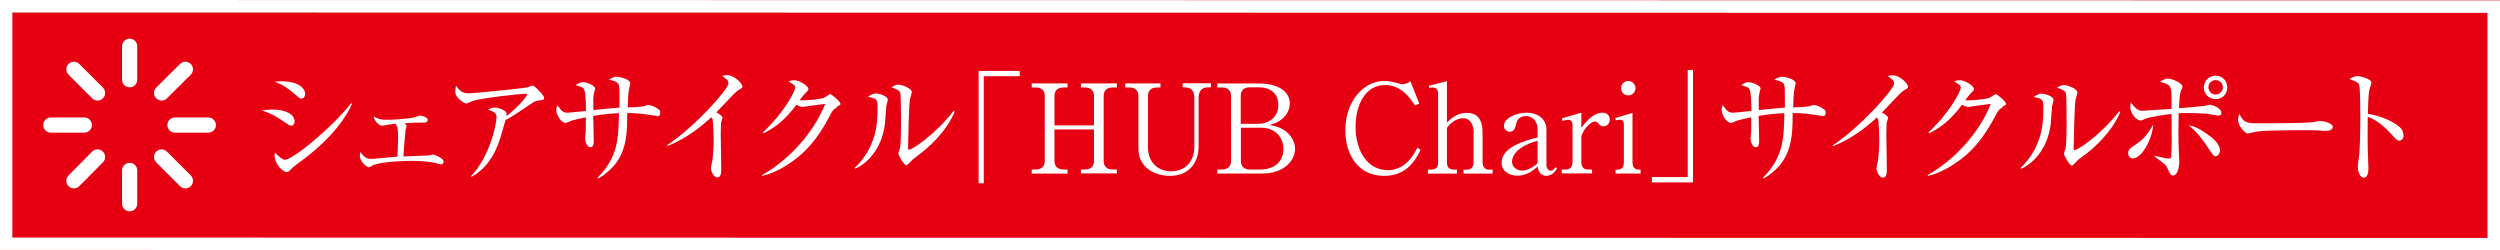
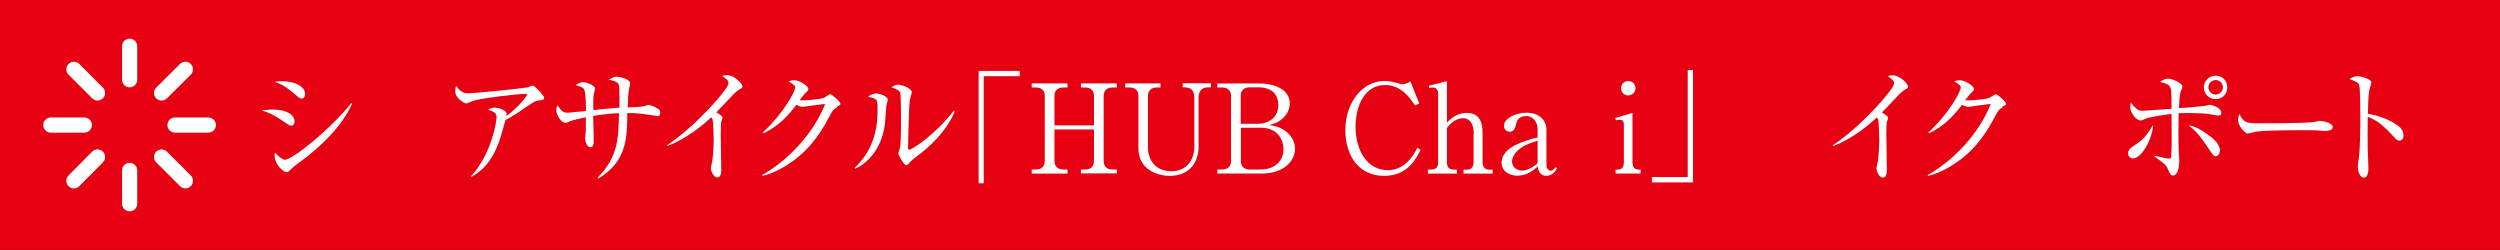
<svg xmlns="http://www.w3.org/2000/svg" id="_レイヤー_2" data-name="レイヤー 2" viewBox="0 0 141.73 14.19">
  <rect x="0" y="0" width="141.73" height="14.19" fill="#333333" stroke="none" />
  <defs>
    <style>
      .cls-1 {
        fill: #e60012;
      }

      .cls-1, .cls-2 {
        stroke-width: 0px;
      }

      .cls-3 {
        fill: none;
        stroke: #fff;
        stroke-linecap: round;
        stroke-miterlimit: 10;
        stroke-width: .86px;
      }

      .cls-2 {
        fill: #fff;
      }
    </style>
  </defs>
  <g id="_レイヤー_2-2" data-name="レイヤー 2">
    <g>
      <g>
        <rect class="cls-1" x="0" y="0" width="141.73" height="14.17" />
-         <path class="cls-2" d="M.71.71l140.31.02v12.76s-140.32-.02-140.32-.02V.71M0,0v14.17s141.73.02,141.73.02V.02S0,0,0,0H0Z" />
      </g>
      <g>
        <g>
          <line class="cls-3" x1="4.78" y1="7.09" x2="2.88" y2="7.09" />
          <line class="cls-3" x1="11.81" y1="7.09" x2="9.92" y2="7.09" />
        </g>
        <g>
          <line class="cls-3" x1="7.35" y1="4.52" x2="7.35" y2="2.62" />
          <line class="cls-3" x1="7.35" y1="11.55" x2="7.35" y2="9.66" />
        </g>
        <g>
          <line class="cls-3" x1="9.16" y1="5.27" x2="10.51" y2="3.93" />
          <line class="cls-3" x1="4.19" y1="10.25" x2="5.53" y2="8.9" />
        </g>
        <g>
          <line class="cls-3" x1="5.53" y1="5.27" x2="4.19" y2="3.93" />
          <line class="cls-3" x1="10.51" y1="10.25" x2="9.16" y2="8.9" />
        </g>
      </g>
      <g>
        <path class="cls-2" d="M16.51,7.12c-.1,0-.16-.05-.34-.17-.67-.47-1.02-.59-1.33-.69.19-.03.35-.05.6-.05.85,0,1.26.32,1.26.67,0,.16-.08.25-.19.25ZM17.08,5.59c-.08,0-.15-.06-.25-.15-.68-.62-1.07-.74-1.27-.8.15-.02.27-.04.44-.03.9,0,1.3.4,1.3.71,0,.11-.05.27-.22.27ZM16.91,9.25c-.27.2-.29.22-.48.41-.05.06-.12.1-.18.1-.15,0-.68-.39-.68-.95,0-.06,0-.1.02-.16.14.18.45.41.55.41.45,0,2.64-1.78,3.78-3.22l.04.03c-.24.6-1.04,1.94-3.05,3.38Z" />
-         <path class="cls-2" d="M25.02,9.32c-.06,0-.36-.08-.39-.09-.44-.09-.9-.11-1.23-.11-.2,0-1.99.01-2.4.33-.03.02-.06.03-.09.03-.15,0-.51-.35-.51-.64,0-.09.01-.15.03-.22.15.21.32.39.59.39.17,0,1.26-.12,1.51-.13.01-.23.04-.71.04-1.09,0-.52-.03-.58-.15-.78-.31.04-.5.07-.53.08-.04,0-.2.04-.23.04-.17,0-.48-.31-.47-.54.25.18.46.2.72.2.71,0,1.51-.11,1.58-.13.05-.01.26-.11.3-.11.04,0,.46.06.46.25,0,.13-.15.15-.22.15-.5,0-.56,0-1.09.04.07.07.11.11.11.16,0,.03-.05.18-.06.21-.01.03-.11,1.26-.12,1.51.22-.01,1.24-.04,1.44-.06.04,0,.2-.05.23-.05.06,0,.61.19.61.41,0,.04-.02.14-.13.14Z" />
        <path class="cls-2" d="M30.51,5.7c-.18.03-.25.08-.5.25-.44.3-1.01.69-1.35.85-.04.13-.21.75-.25.87-.49,1.69-1.34,2.16-1.69,2.36l-.02-.04c1.08-1.14,1.45-2.96,1.45-3.36,0-.2-.12-.29-.48-.42.17-.08.25-.11.36-.11.26,0,.69.16.69.35,0,.04,0,.11-.01.14.7-.55,1.17-1.13,1.17-1.23,0-.02,0-.04-.1-.04-.36,0-2.48.24-2.97.4-.06.02-.32.15-.38.15-.07,0-.62-.29-.62-.67,0-.12.01-.22.05-.34.26.43.56.43.72.43.31,0,2.96-.27,3.28-.33.06,0,.29-.11.34-.11.11,0,.65.57.65.69s-.03.12-.34.16Z" />
        <path class="cls-2" d="M37.22,6.57c-.06,0-.71-.11-.85-.12-.39-.04-.62-.04-.81-.04,0,1.51-.07,2.75-1.63,3.71l-.05-.05c1.16-1.17,1.18-2.21,1.21-3.65-.18,0-.74.03-1.46.15,0,.22.03,1.18.03,1.37s0,.41-.2.41-.29-.37-.29-.49c0-.08.04-.4.04-.46,0-.12,0-.64,0-.75-.27.06-.75.15-.95.25-.14.06-.15.07-.19.07-.25,0-.53-.44-.53-.71,0-.11.01-.2.06-.29.27.36.32.42.61.42.11,0,.85-.09,1.01-.1,0-.24-.01-1.02-.1-1.21-.06-.13-.19-.17-.48-.25.15-.11.27-.17.43-.17.18,0,.67.18.67.37,0,.04-.06.21-.06.24-.06.23-.05.49-.04.97.49-.05,1.06-.11,1.48-.14,0-1.04,0-1.16-.04-1.29-.06-.21-.46-.27-.57-.29.18-.1.29-.17.44-.17.2,0,.78.14.78.38,0,.05-.06.27-.07.32-.05.27-.06.68-.07,1.04.29,0,.71-.03.87-.06.05,0,.25-.08.29-.08.11,0,.36.08.58.24.08.06.1.1.1.2,0,.2-.12.2-.19.2Z" />
        <path class="cls-2" d="M41.89,5.09c-.06.04-.13.09-.27.22-.04.04-.85.89-1.01,1.06.11.06.35.2.35.3,0,.04-.06.22-.08.26-.01.03-.02.58-.02.72,0,.32.03,1.7.03,1.98,0,.15-.02.43-.22.43-.23,0-.37-.39-.37-.53,0-.06.07-.34.08-.39.05-.36.08-.88.08-1.25,0-.24-.03-1-.06-1.11-.01-.05-.04-.09-.08-.13-.45.42-1.33,1.18-2.47,1.62l-.03-.04c1.63-1.08,3.48-3.2,3.48-3.5,0-.17-.08-.22-.36-.43.08-.02.17-.04.28-.04.41,0,.87.47.87.65,0,.06-.01.07-.19.18Z" />
        <path class="cls-2" d="M47.44,6.1c-.16.07-.22.13-.38.43-.67,1.31-1.41,2.18-2.48,2.85-.37.23-.85.48-1.37.59v-.05c1.51-.85,2.93-2.4,3.57-4.03-.29.03-.76.1-1.05.14-.05,0-.19.03-.22.03-.07,0-.2-.03-.36-.12-.65.86-1.16,1.26-1.86,1.62l-.04-.06c1.15-1.05,1.83-2.31,1.83-2.54,0-.07-.01-.13-.38-.35.17-.06.32-.06.34-.06.28,0,.79.32.79.5,0,.06-.03.1-.16.22-.07.06-.25.3-.34.41.32.04,1.19-.06,1.37-.13.06-.02.3-.21.37-.21.08,0,.58.42.58.55,0,.05-.02.07-.22.16Z" />
        <path class="cls-2" d="M50.25,5.98c-.01.16-.07.88-.08,1.03-.18,1.51-1.09,2.3-1.68,2.55l-.04-.04c1.3-1.22,1.3-2.73,1.3-3.32s0-.58-.54-.72c.11-.08.27-.18.46-.18.18,0,.66.15.66.35,0,.06-.07.29-.08.34ZM51.96,8.88c-.24.17-.26.2-.44.39-.03.04-.1.1-.14.1-.13,0-.45-.57-.45-.67,0-.05.08-.26.09-.31.06-.29.06-1.21.06-1.39,0-.26,0-1.56-.04-1.72-.03-.13-.17-.22-.5-.33.09-.06.23-.15.39-.15.21,0,.76.21.76.42,0,.06-.08.34-.1.4-.07.36-.1,2.32-.11,2.75,0,.03,0,.12.05.12.17,0,1.44-.81,2.54-2.21l.06.04c-.48,1.15-1.49,2.07-2.17,2.55Z" />
        <path class="cls-2" d="M55.77,4.32v6.07h-.29v-6.37h2.33v.3h-2.03Z" />
        <path class="cls-2" d="M62.02,7.11v-1.67c0-.3-.18-.48-.5-.48h-.24v-.23h2.04v.23h-.25c-.31,0-.5.17-.5.48v3.69c0,.31.19.48.5.48h.25v.22h-2.04v-.22h.24c.31,0,.5-.17.5-.48v-1.79s-2.24,0-2.24,0v1.79c0,.31.2.48.5.48h.24v.23h-2.03v-.23h.24c.29,0,.5-.16.5-.48v-3.69c0-.31-.19-.48-.5-.48h-.24v-.23h2.03v.23h-.24c-.29,0-.5.15-.5.48v1.67h2.24Z" />
        <path class="cls-2" d="M65.78,4.96h-.2c-.3,0-.5.16-.5.48v2.91c0,.76.47,1.36,1.32,1.36.69,0,1.31-.44,1.31-1.42v-2.72c0-.62-.38-.62-.66-.62v-.23h1.6v.23h-.15c-.41,0-.55.25-.55.62v2.75c0,.85-.49,1.65-1.64,1.65-.71,0-1.77-.37-1.77-1.55v-2.98c0-.32-.2-.48-.5-.48h-.25v-.23h2v.23Z" />
        <path class="cls-2" d="M69.01,4.73h2.33c1.07,0,1.78.42,1.78,1.13,0,.49-.33.81-.48.92-.22.17-.39.23-.69.31.27.04.59.09.94.35.3.23.53.59.53.99,0,.62-.55,1.41-1.91,1.41h-2.5v-.23h.28c.29,0,.5-.16.5-.48v-3.69c0-.3-.18-.48-.5-.48h-.28v-.23ZM70.35,7.25v1.88c0,.3.17.48.5.48h.61c.75,0,1.3-.42,1.3-1.16,0-.63-.43-1.21-1.27-1.21h-1.13ZM70.35,7.02h.93c.61,0,1.19-.32,1.19-1.08,0-.63-.43-.99-1.13-.99h-.5c-.29,0-.5.16-.5.48v1.58Z" />
        <path class="cls-2" d="M80.22,5.98c-.26-.39-.76-1.16-1.7-1.16-1.12,0-1.67,1.14-1.67,2.36,0,1.36.66,2.46,1.83,2.47,1,0,1.49-.91,1.67-1.27l.19.11c-.27.54-.76,1.48-2.07,1.48-1.48,0-2.2-1.2-2.2-2.58,0-1.64,1.02-2.8,2.2-2.8.17,0,.38.02.59.08.06.01.39.11.43.11.15,0,.34-.08.47-.17l.5,1.26-.23.1Z" />
        <path class="cls-2" d="M83.55,7.59c0-.36-.1-.89-.62-.89-.1,0-.53.04-.9.55v1.95c0,.42.26.42.57.42v.22h-1.65v-.22c.32,0,.58,0,.58-.42v-3.9c0-.19-.1-.34-.3-.34,0,0-.09,0-.2.03l-.03-.13,1.03-.26v2.35c.21-.21.55-.55,1.12-.55.67,0,.9.44.9,1.15v1.65c0,.34.22.42.35.42h.22v.22h-1.65v-.22h.22c.13,0,.35-.08.35-.42v-1.61Z" />
        <path class="cls-2" d="M88.27,9.54c-.21.43-.57.43-.6.43-.29,0-.46-.22-.5-.53-.2.18-.57.52-1.15.52-.41,0-.89-.22-.89-.74,0-.9,1.35-1.25,2.04-1.43v-.47c0-.29-.17-.74-.66-.74-.46,0-.53.34-.55.43-.05.21-.11.46-.37.46-.18,0-.33-.15-.33-.34,0-.42.67-.74,1.28-.74.67,0,1.13.37,1.13.96v2.01c0,.19.13.32.24.32.13,0,.22-.13.27-.2l.09.05ZM87.17,7.98c-1.45.39-1.45,1.11-1.45,1.18,0,.33.29.51.57.51.09,0,.43-.01.88-.42v-1.28Z" />
-         <path class="cls-2" d="M89.64,7.26c.25-.33.66-.87,1.21-.87.25,0,.41.15.41.4s-.19.37-.36.37c-.15,0-.22-.08-.27-.15-.04-.04-.1-.12-.2-.12-.36,0-.78.67-.78.89v1.41c0,.28.15.42.35.42h.26v.22h-1.72v-.22h.25c.2,0,.36-.14.36-.42v-2.1c0-.14-.05-.3-.24-.3-.08,0-.22.04-.33.07l-.04-.15,1.11-.32v.87Z" />
        <path class="cls-2" d="M91.6,9.62c.21,0,.46,0,.46-.42v-2.14c0-.15-.06-.27-.22-.27-.01,0-.12,0-.23.03l-.04-.13.98-.29v2.8c0,.42.26.42.46.42v.22h-1.42v-.22ZM92.72,5c0,.22-.18.41-.41.41s-.41-.18-.41-.41.18-.41.41-.41.41.19.41.41Z" />
        <path class="cls-2" d="M93.65,10.34v-.3h2.03V3.97s.3,0,.3,0v6.37s-2.33,0-2.33,0Z" />
-         <path class="cls-2" d="M103.29,6.57c-.06,0-.71-.11-.85-.12-.39-.04-.62-.04-.81-.04,0,1.51-.07,2.75-1.63,3.71l-.05-.05c1.16-1.17,1.18-2.21,1.21-3.65-.18,0-.74.03-1.46.15,0,.22.03,1.18.03,1.37s0,.41-.2.41-.29-.37-.29-.49c0-.08.04-.4.04-.46,0-.12,0-.64,0-.75-.27.06-.75.15-.95.25-.14.06-.15.07-.19.07-.25,0-.53-.44-.53-.71,0-.11.01-.2.06-.29.27.36.32.42.61.42.11,0,.85-.09,1.01-.1,0-.24-.01-1.02-.1-1.21-.06-.13-.19-.17-.48-.25.15-.11.27-.17.43-.17.18,0,.67.18.67.36,0,.04-.06.21-.06.25-.06.23-.05.49-.04.97.49-.05,1.06-.11,1.48-.14,0-1.04,0-1.16-.04-1.29-.06-.21-.46-.27-.57-.29.18-.1.29-.17.44-.17.2,0,.78.14.78.38,0,.05-.06.27-.07.32-.05.27-.06.68-.07,1.04.29,0,.71-.03.87-.06.05,0,.25-.08.29-.08.11,0,.36.08.58.24.08.06.1.1.1.2,0,.2-.12.2-.19.2Z" />
        <path class="cls-2" d="M107.97,5.1c-.06.04-.13.09-.27.22-.04.04-.85.89-1.01,1.06.11.06.35.2.35.3,0,.04-.06.22-.08.26-.01.03-.02.58-.02.72,0,.32.03,1.7.03,1.98,0,.15-.02.43-.22.43-.23,0-.37-.39-.37-.53,0-.06.07-.34.08-.39.05-.36.08-.88.08-1.25,0-.24-.03-1-.06-1.11-.01-.05-.04-.09-.08-.13-.45.42-1.33,1.18-2.47,1.62l-.03-.04c1.63-1.08,3.48-3.2,3.48-3.5,0-.17-.08-.22-.36-.43.08-.02.17-.04.28-.04.41,0,.87.47.87.65,0,.06-.01.07-.19.18Z" />
        <path class="cls-2" d="M113.52,6.1c-.16.07-.22.13-.38.43-.67,1.31-1.41,2.18-2.48,2.85-.37.23-.85.48-1.37.59v-.05c1.51-.85,2.93-2.4,3.57-4.03-.29.03-.76.1-1.05.14-.05,0-.19.03-.22.03-.07,0-.2-.03-.36-.12-.65.86-1.16,1.26-1.86,1.62l-.04-.06c1.15-1.05,1.83-2.31,1.83-2.54,0-.07-.01-.13-.38-.35.17-.06.32-.06.34-.06.28,0,.79.32.79.5,0,.06-.03.1-.16.22-.07.06-.25.3-.34.41.32.04,1.19-.06,1.37-.13.06-.02.3-.21.37-.21.08,0,.58.42.58.55,0,.05-.02.07-.22.16Z" />
-         <path class="cls-2" d="M116.34,5.99c-.01.16-.07.88-.08,1.03-.18,1.51-1.09,2.3-1.68,2.55l-.04-.04c1.3-1.22,1.3-2.73,1.3-3.32s0-.58-.54-.72c.11-.08.27-.18.46-.18.18,0,.66.15.66.35,0,.06-.07.29-.08.34ZM118.04,8.89c-.24.17-.26.2-.44.39-.03.04-.1.11-.14.11-.13,0-.45-.57-.45-.67,0-.05.08-.26.09-.31.06-.29.06-1.21.06-1.39,0-.26,0-1.56-.04-1.72-.03-.13-.17-.22-.5-.33.09-.06.23-.15.39-.15.21,0,.76.21.76.42,0,.06-.08.34-.1.4-.07.36-.1,2.32-.11,2.75,0,.03,0,.12.05.12.17,0,1.44-.81,2.54-2.21l.06.04c-.48,1.15-1.49,2.07-2.17,2.55Z" />
        <path class="cls-2" d="M120.92,8.98s-.27,0-.27-.28c0-.22.09-.28.46-.53.28-.2.53-.37.96-1.1-.06.86-.67,1.91-1.14,1.91ZM125.77,6.55c-.1,0-.57-.09-.64-.1-.12-.01-.55-.04-1.02-.04-.29,0-.47,0-.6.01-.01.64-.02,1.53.01,2.18,0,.06.03.51.03.52,0,.08-.02.83-.36.83-.13,0-.17-.09-.34-.47-.05-.11-.17-.22-.71-.61v-.04c.63.14.71.16.84.16.09,0,.1-.04.11-.17.03-.47.04-.67.02-2.36-.13.01-1.32.17-1.53.29-.14.08-.19.08-.22.08-.28,0-.59-.46-.59-.74,0-.09.01-.18.03-.29.11.17.25.33.42.43.05.03.11.05.29.05.01,0,1.39-.1,1.6-.11,0-.93-.01-1.04-.06-1.19-.07-.2-.3-.26-.6-.34.11-.07.27-.18.45-.18.27,0,.83.26.83.45,0,.04-.08.23-.1.27-.07.18-.09.74-.1.95.2,0,1.39-.11,1.48-.13.04,0,.22-.06.25-.06.1,0,.67.15.67.45,0,.04,0,.16-.14.16ZM125.62,8.86c-.13,0-.16-.06-.5-.57-.5-.75-.83-1.02-1.04-1.18.36.04.71.24,1.17.58.16.12.6.45.6.83,0,.22-.14.34-.24.34ZM125.61,5.62c-.37,0-.67-.29-.67-.66s.29-.67.67-.67.66.29.66.67-.29.66-.66.66ZM125.61,4.54c-.22,0-.41.18-.41.41s.18.41.41.41.41-.18.41-.41-.18-.41-.41-.41Z" />
        <path class="cls-2" d="M131.83,7.42c-.06,0-.23-.01-.25-.01-.25-.02-.32-.03-.79-.03-2.14,0-2.77.04-3.08.13-.02,0-.25.06-.27.06-.18,0-.56-.45-.56-.77,0-.04,0-.17.08-.34.24.53.46.53,1.18.53.48,0,2.76,0,3.08-.08.04,0,.25-.06.29-.06s.74.08.74.35c0,.22-.35.22-.43.22Z" />
        <path class="cls-2" d="M136.03,7.98c-.1,0-.2-.09-.31-.21-.64-.71-1.01-.97-1.49-1.15,0,.27-.01,1.49,0,1.74,0,.18.04.99.04,1.15,0,.15,0,.56-.27.56-.23,0-.33-.41-.33-.59,0-.11,0-.17.05-.47.08-.55.09-1.66.09-2.26,0-.3,0-1.69-.06-1.92-.04-.15-.2-.22-.56-.35.14-.08.31-.17.46-.17.1,0,.79.15.79.37,0,.06-.08.29-.1.35-.08.27-.09,1.07-.1,1.42.71.11,1.42.42,1.81.76.13.11.21.29.21.47,0,.23-.14.29-.22.29Z" />
      </g>
    </g>
  </g>
</svg>